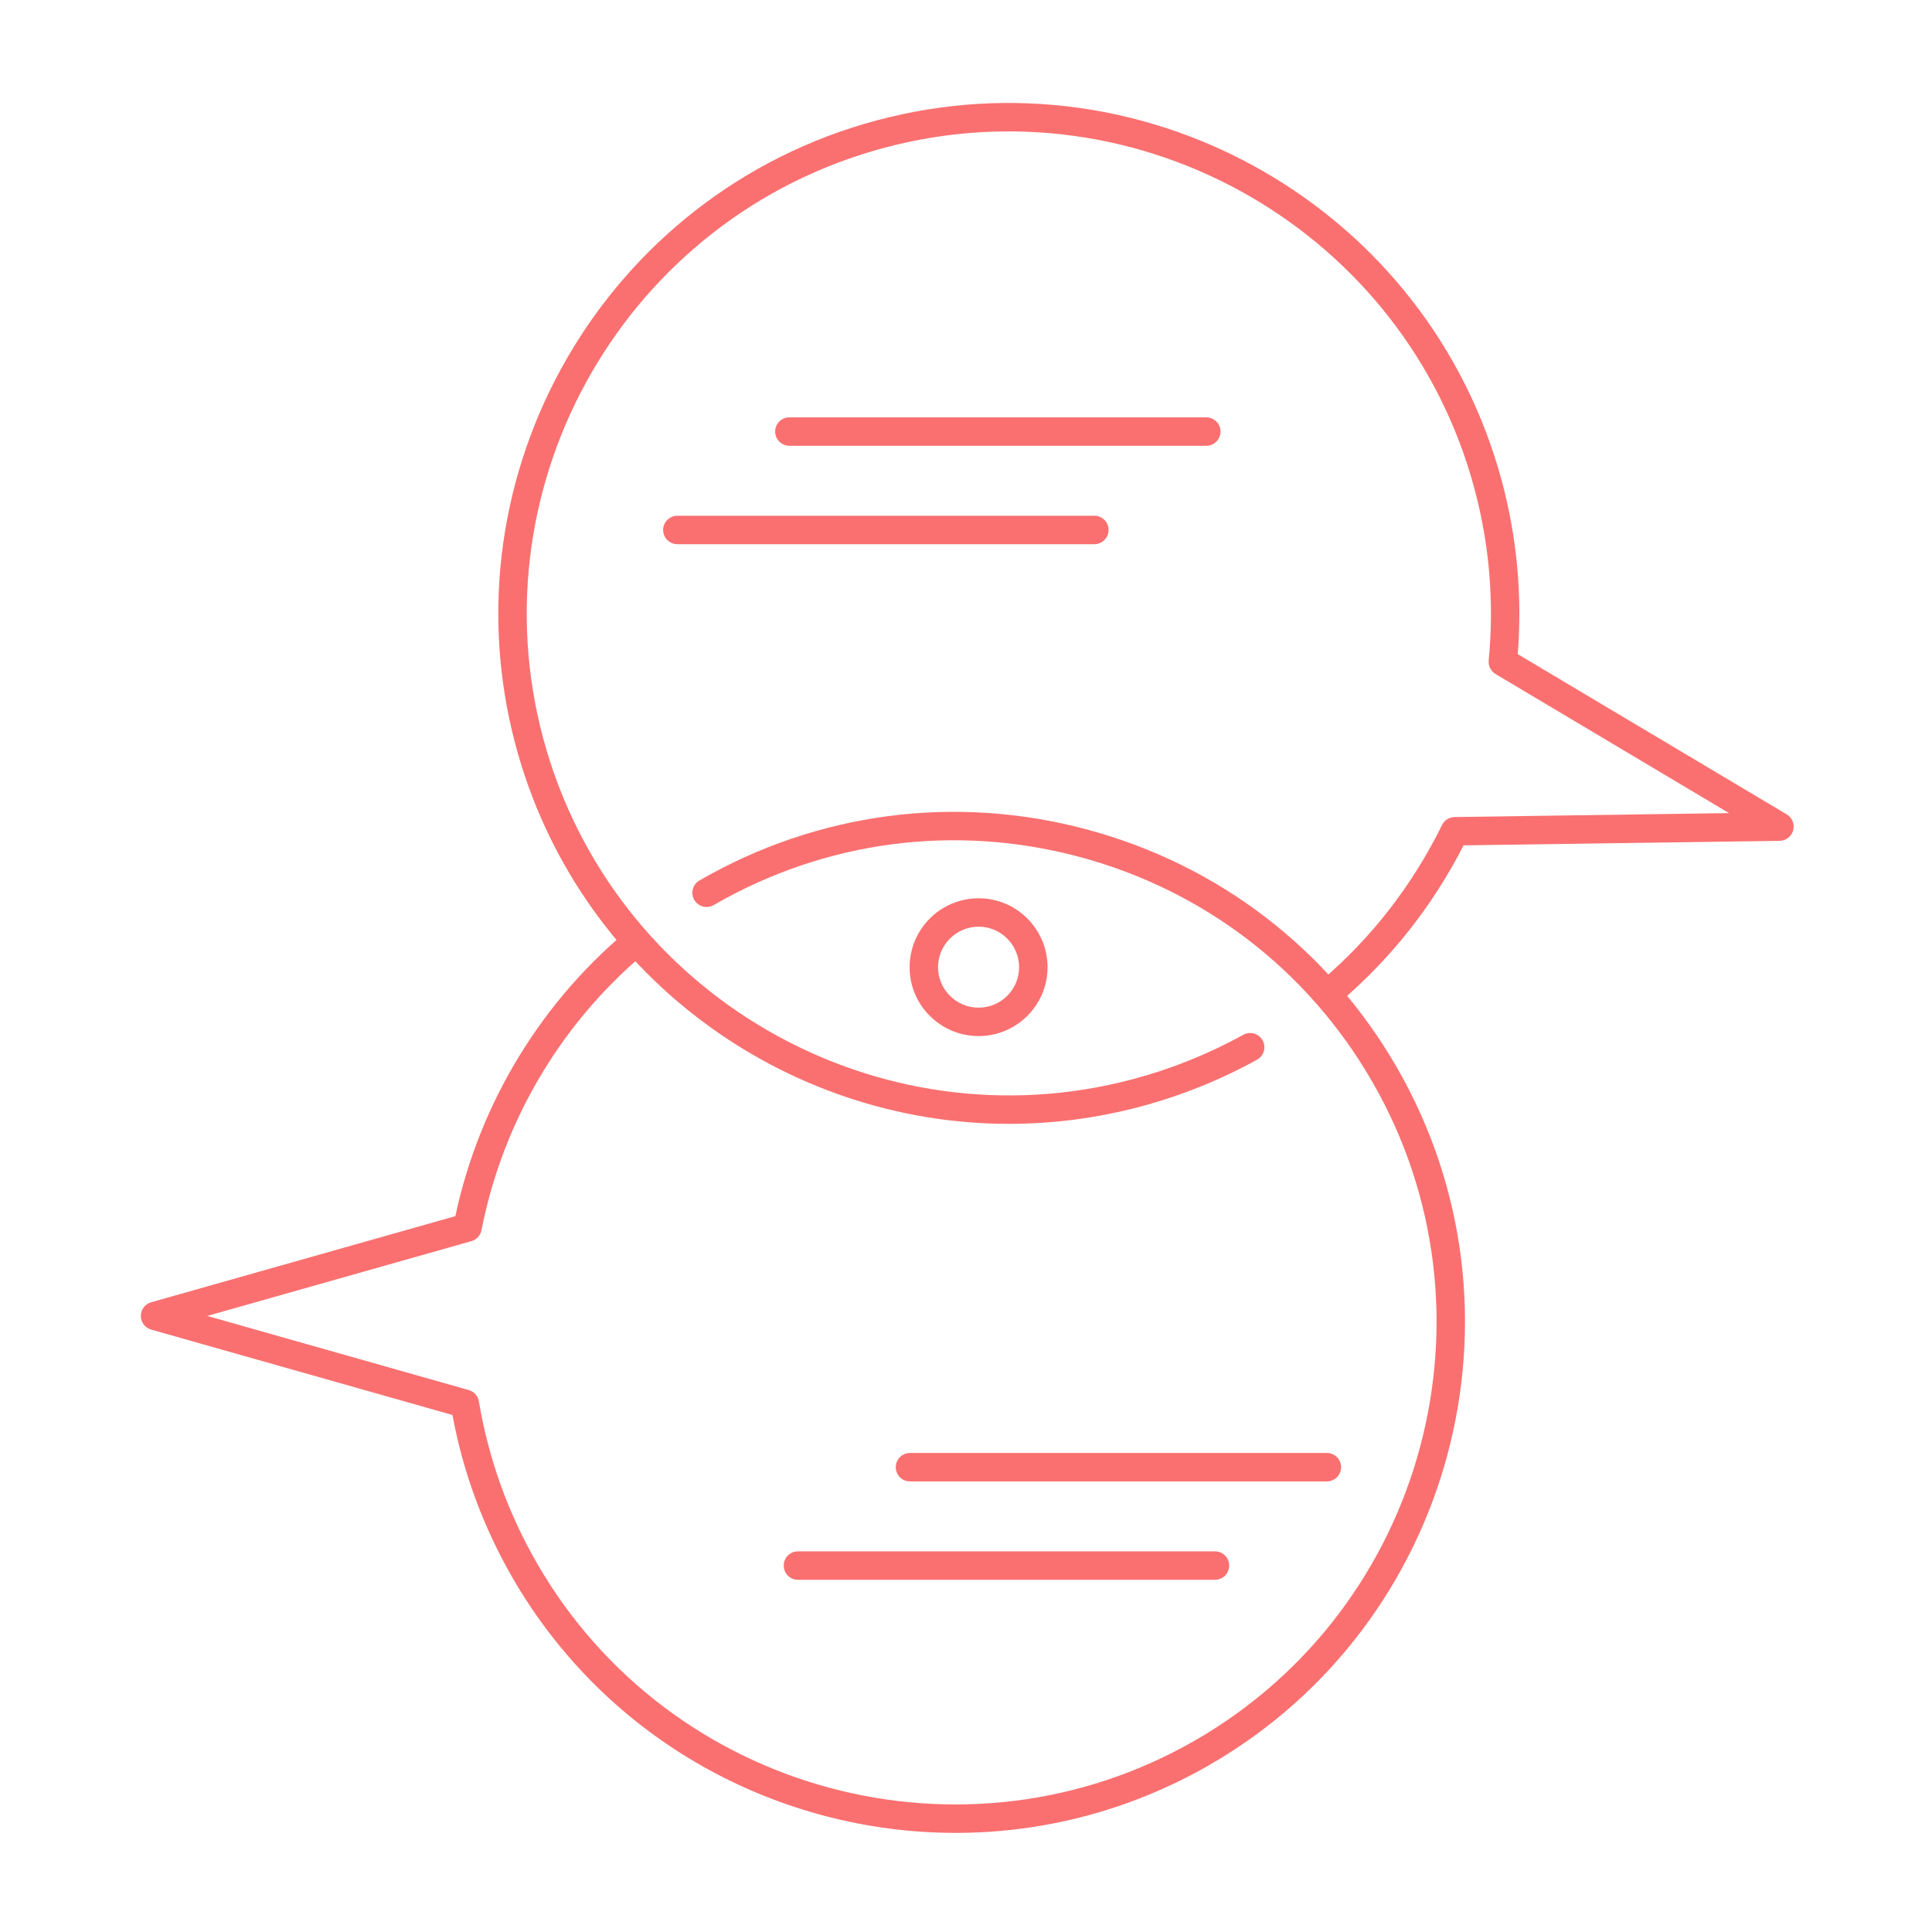
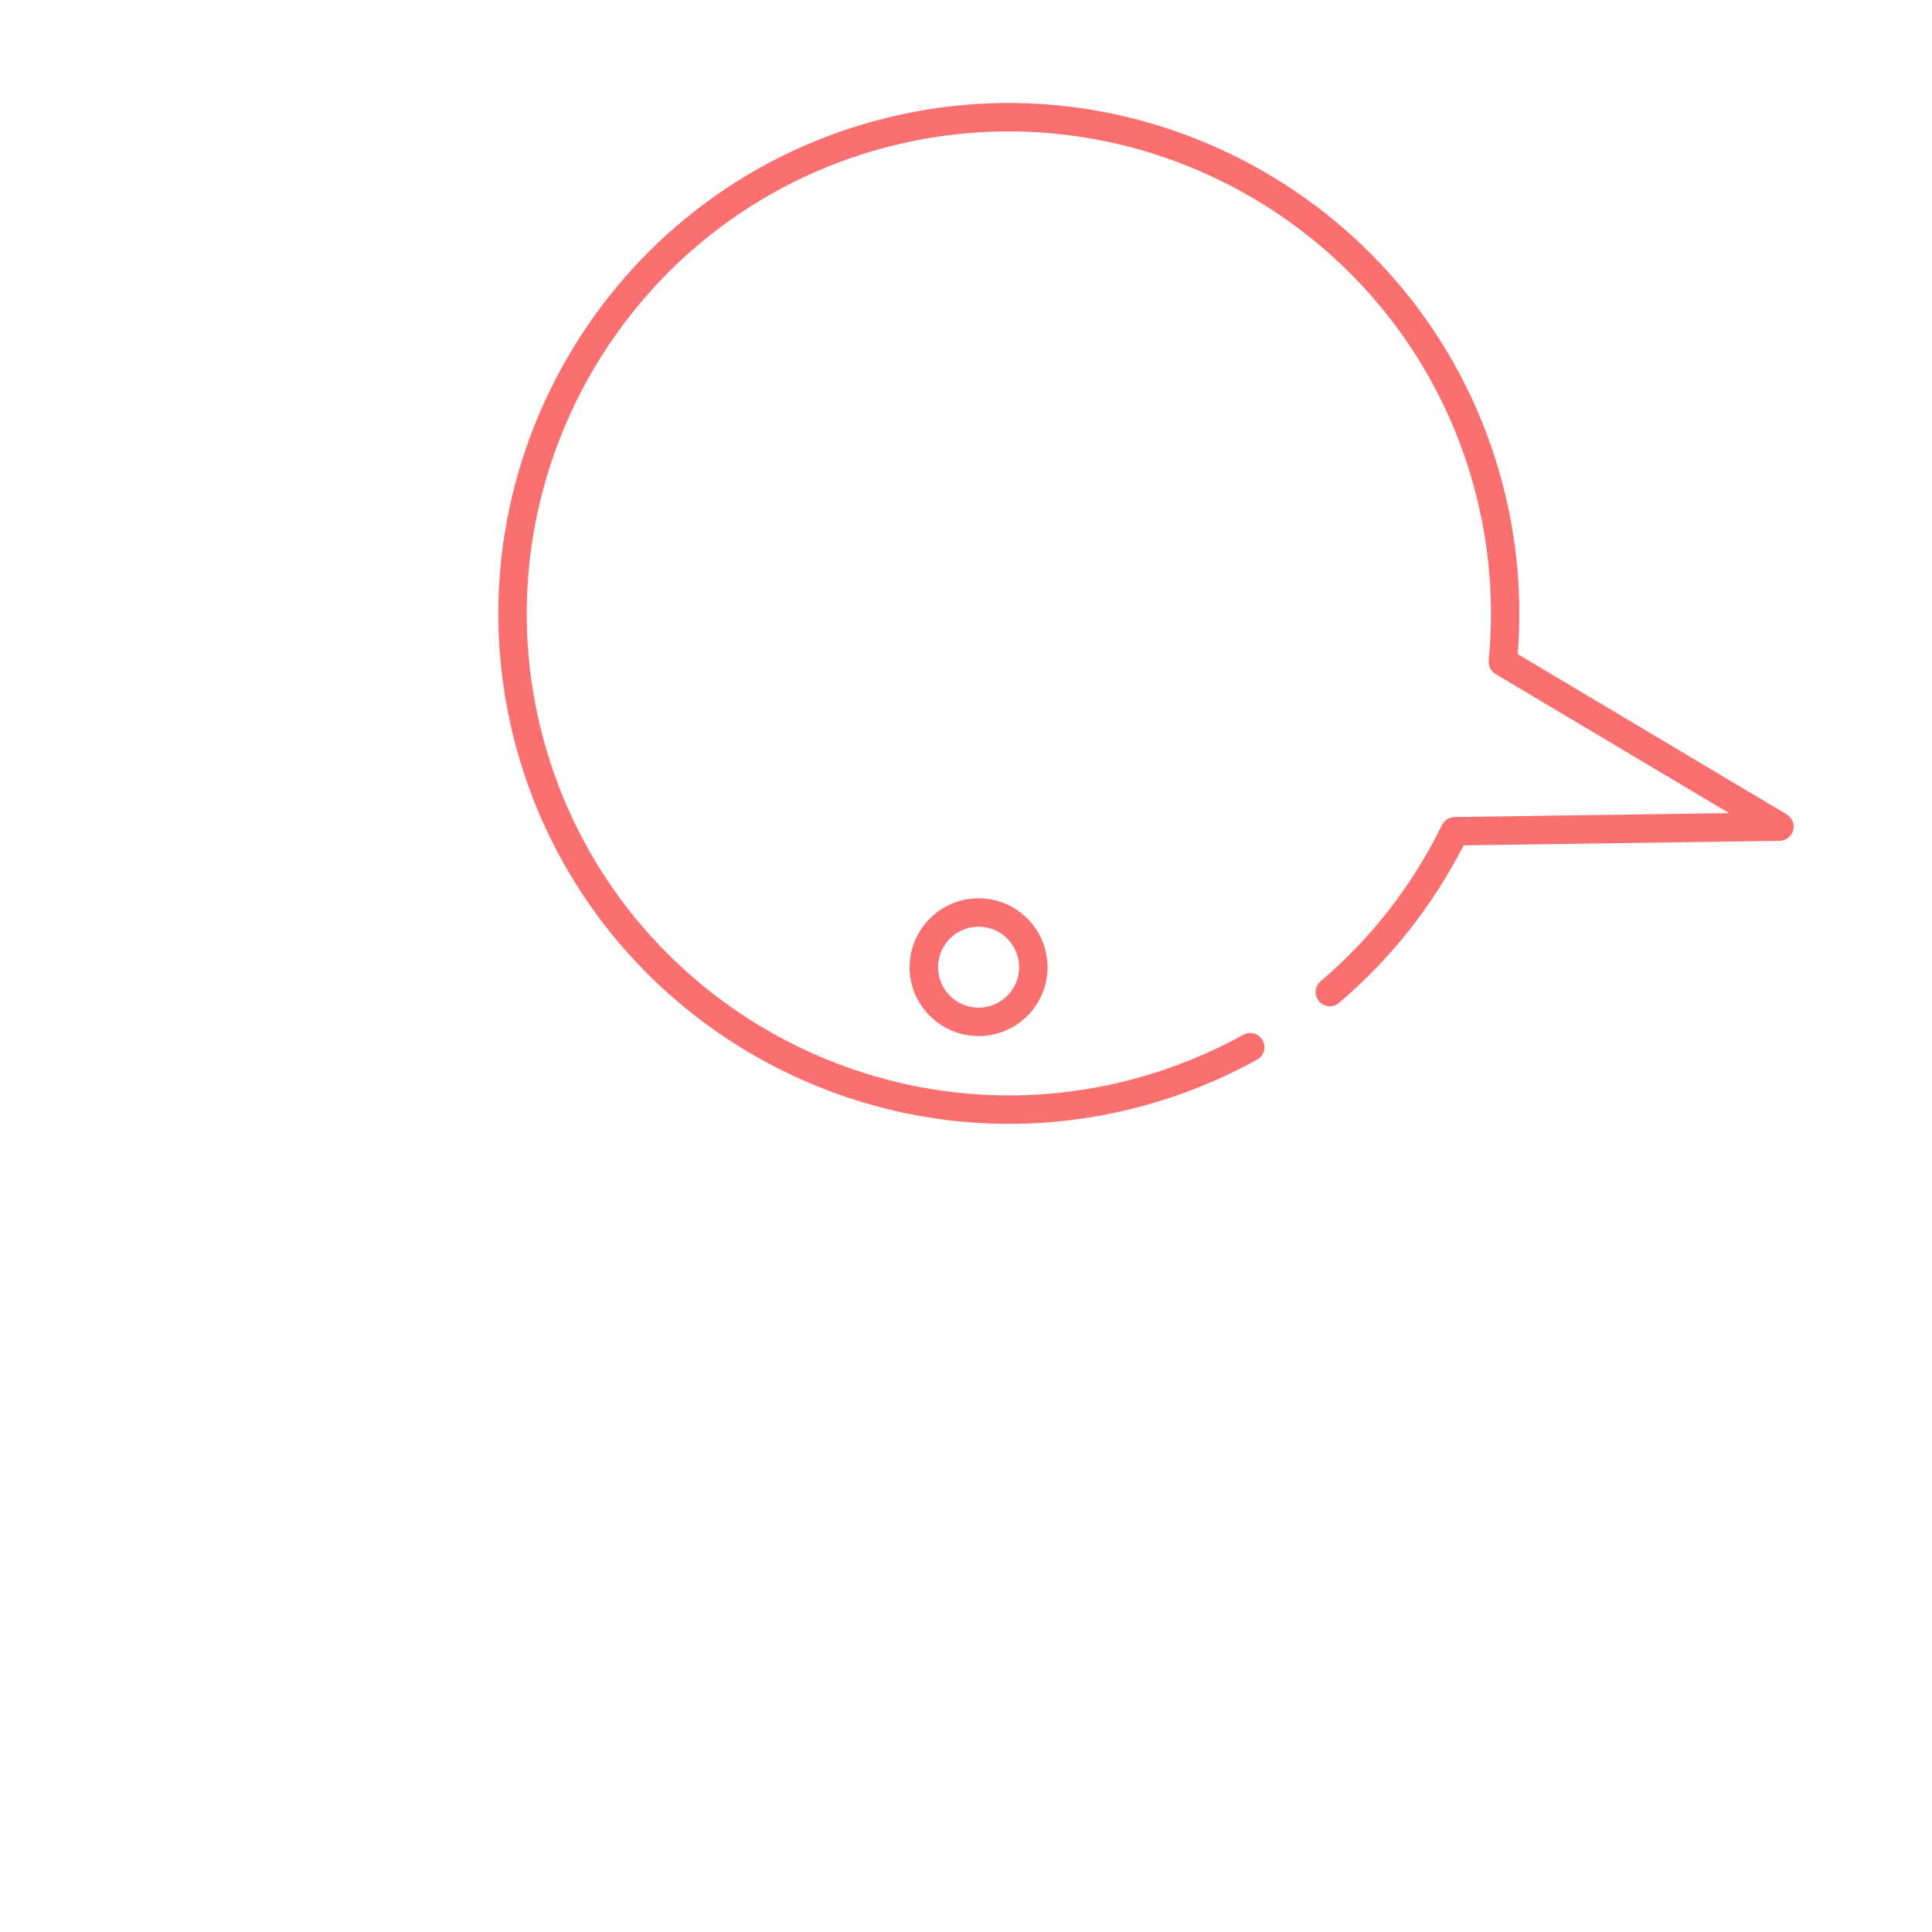
<svg xmlns="http://www.w3.org/2000/svg" version="1.1" id="Calque_1" x="0px" y="0px" viewBox="0 0 1000 1000" style="enable-background:new 0 0 1000 1000;" xml:space="preserve">
  <style type="text/css">

	.st0{fill:#FA7070;}

</style>
  <g>
    <g>
      <g>
-         <path class="st0" d="M494.64,948.7c-91.43,0-180.47-47.39-229.36-132.06c-15.16-26.29-25.6-54.61-31.09-84.25L78.26,688.2      c-3.16-0.9-5.35-3.79-5.35-7.08c0-3.29,2.19-6.19,5.36-7.08l157.42-44.56c12.66-59.29,45.39-112.65,92.52-150.65      c3.15-2.55,2.92,0.96,5.46,4.12c2.55,3.17,6.94,4.78,3.78,7.33c-45.61,36.78-76.94,88.8-88.23,146.47      c-0.53,2.72-2.54,4.91-5.22,5.67l-136.74,38.7l135.38,38.37c2.73,0.78,4.78,3.06,5.24,5.87c4.95,29.57,15.08,57.8,30.14,83.92      c68.78,119.12,221.7,160.09,340.87,91.38c119.11-68.81,160.08-221.74,91.31-340.92c-33.33-57.71-87.15-98.99-151.52-116.23      c-64.36-17.23-131.6-8.39-189.28,24.96c-3.52,2.03-8.03,0.82-10.05-2.69c-2.03-3.52-0.83-8.02,2.69-10.05      c61.1-35.3,132.3-44.67,200.45-26.43c68.18,18.26,125.17,61.97,160.46,123.09c72.82,126.2,29.43,288.15-96.71,361.02      C584.76,937.34,539.41,948.7,494.64,948.7z" />
-       </g>
+         </g>
      <g>
        <path class="st0" d="M522.27,581.71c-116.66,0.01-223.71-77.92-255.34-195.78C229.26,245.16,313.09,99.99,453.79,62.31      c140.72-37.67,285.91,46.16,323.6,186.87c7.83,29.22,10.58,59.27,8.19,89.4l139.23,82.94c2.82,1.69,4.19,5.05,3.34,8.23      c-0.85,3.18-3.71,5.41-7,5.46l-163.59,2.34c-16.12,31.47-37.79,58.89-64.48,81.54c-3.07,2.62-7.74,2.27-10.37-0.85      c-2.63-3.1-2.26-7.74,0.84-10.37c26.29-22.3,47.43-49.51,62.84-80.86c1.22-2.48,3.73-4.07,6.49-4.11l142.07-2.04l-120.86-71.99      c-2.44-1.46-3.83-4.2-3.55-7.03c2.9-29.93,0.42-59.82-7.35-88.84C727.57,120.12,590.53,40.95,457.59,76.53      C324.74,112.11,245.58,249.2,281.15,382.13c35.64,132.82,172.72,211.91,305.61,176.35c19.9-5.34,39-13.04,56.78-22.87      c3.55-1.98,8.03-0.67,10,2.88c1.96,3.55,0.67,8.03-2.89,10c-18.82,10.4-39.03,18.55-60.08,24.21      C567.76,578.8,544.82,581.71,522.27,581.71z" />
      </g>
      <g>
        <path class="st0" d="M506.54,536.27c-19.7,0-35.73-15.97-35.73-35.61c0-19.7,16.03-35.72,35.73-35.72      c19.67,0,35.67,16.02,35.67,35.72C542.21,520.3,526.2,536.27,506.54,536.27z M506.54,479.65c-11.59,0-21.01,9.42-21.01,21.01      c0,11.53,9.42,20.9,21.01,20.9c11.55,0,20.95-9.37,20.95-20.9C527.49,489.07,518.09,479.65,506.54,479.65z" />
      </g>
      <g>
-         <path class="st0" d="M624.38,230.74H408.58c-4.07,0-7.36-3.3-7.36-7.36c0-4.06,3.29-7.36,7.36-7.36h215.81      c4.07,0,7.36,3.3,7.36,7.36C631.75,227.45,628.45,230.74,624.38,230.74z" />
-       </g>
+         </g>
      <g>
-         <path class="st0" d="M566.44,281.67H350.6c-4.07,0-7.36-3.29-7.36-7.36c0-4.06,3.29-7.36,7.36-7.36h215.84      c4.07,0,7.36,3.29,7.36,7.36C573.81,278.38,570.51,281.67,566.44,281.67z" />
-       </g>
+         </g>
      <g>
-         <path class="st0" d="M686.79,766.77H471.02c-4.07,0-7.36-3.29-7.36-7.36s3.29-7.36,7.36-7.36h215.77c4.07,0,7.36,3.29,7.36,7.36      S690.86,766.77,686.79,766.77z" />
-       </g>
+         </g>
      <g>
-         <path class="st0" d="M628.87,817.7H413.01c-4.07,0-7.36-3.3-7.36-7.36c0-4.06,3.29-7.36,7.36-7.36h215.86      c4.07,0,7.36,3.29,7.36,7.36C636.23,814.41,632.94,817.7,628.87,817.7z" />
-       </g>
+         </g>
    </g>
  </g>
</svg>